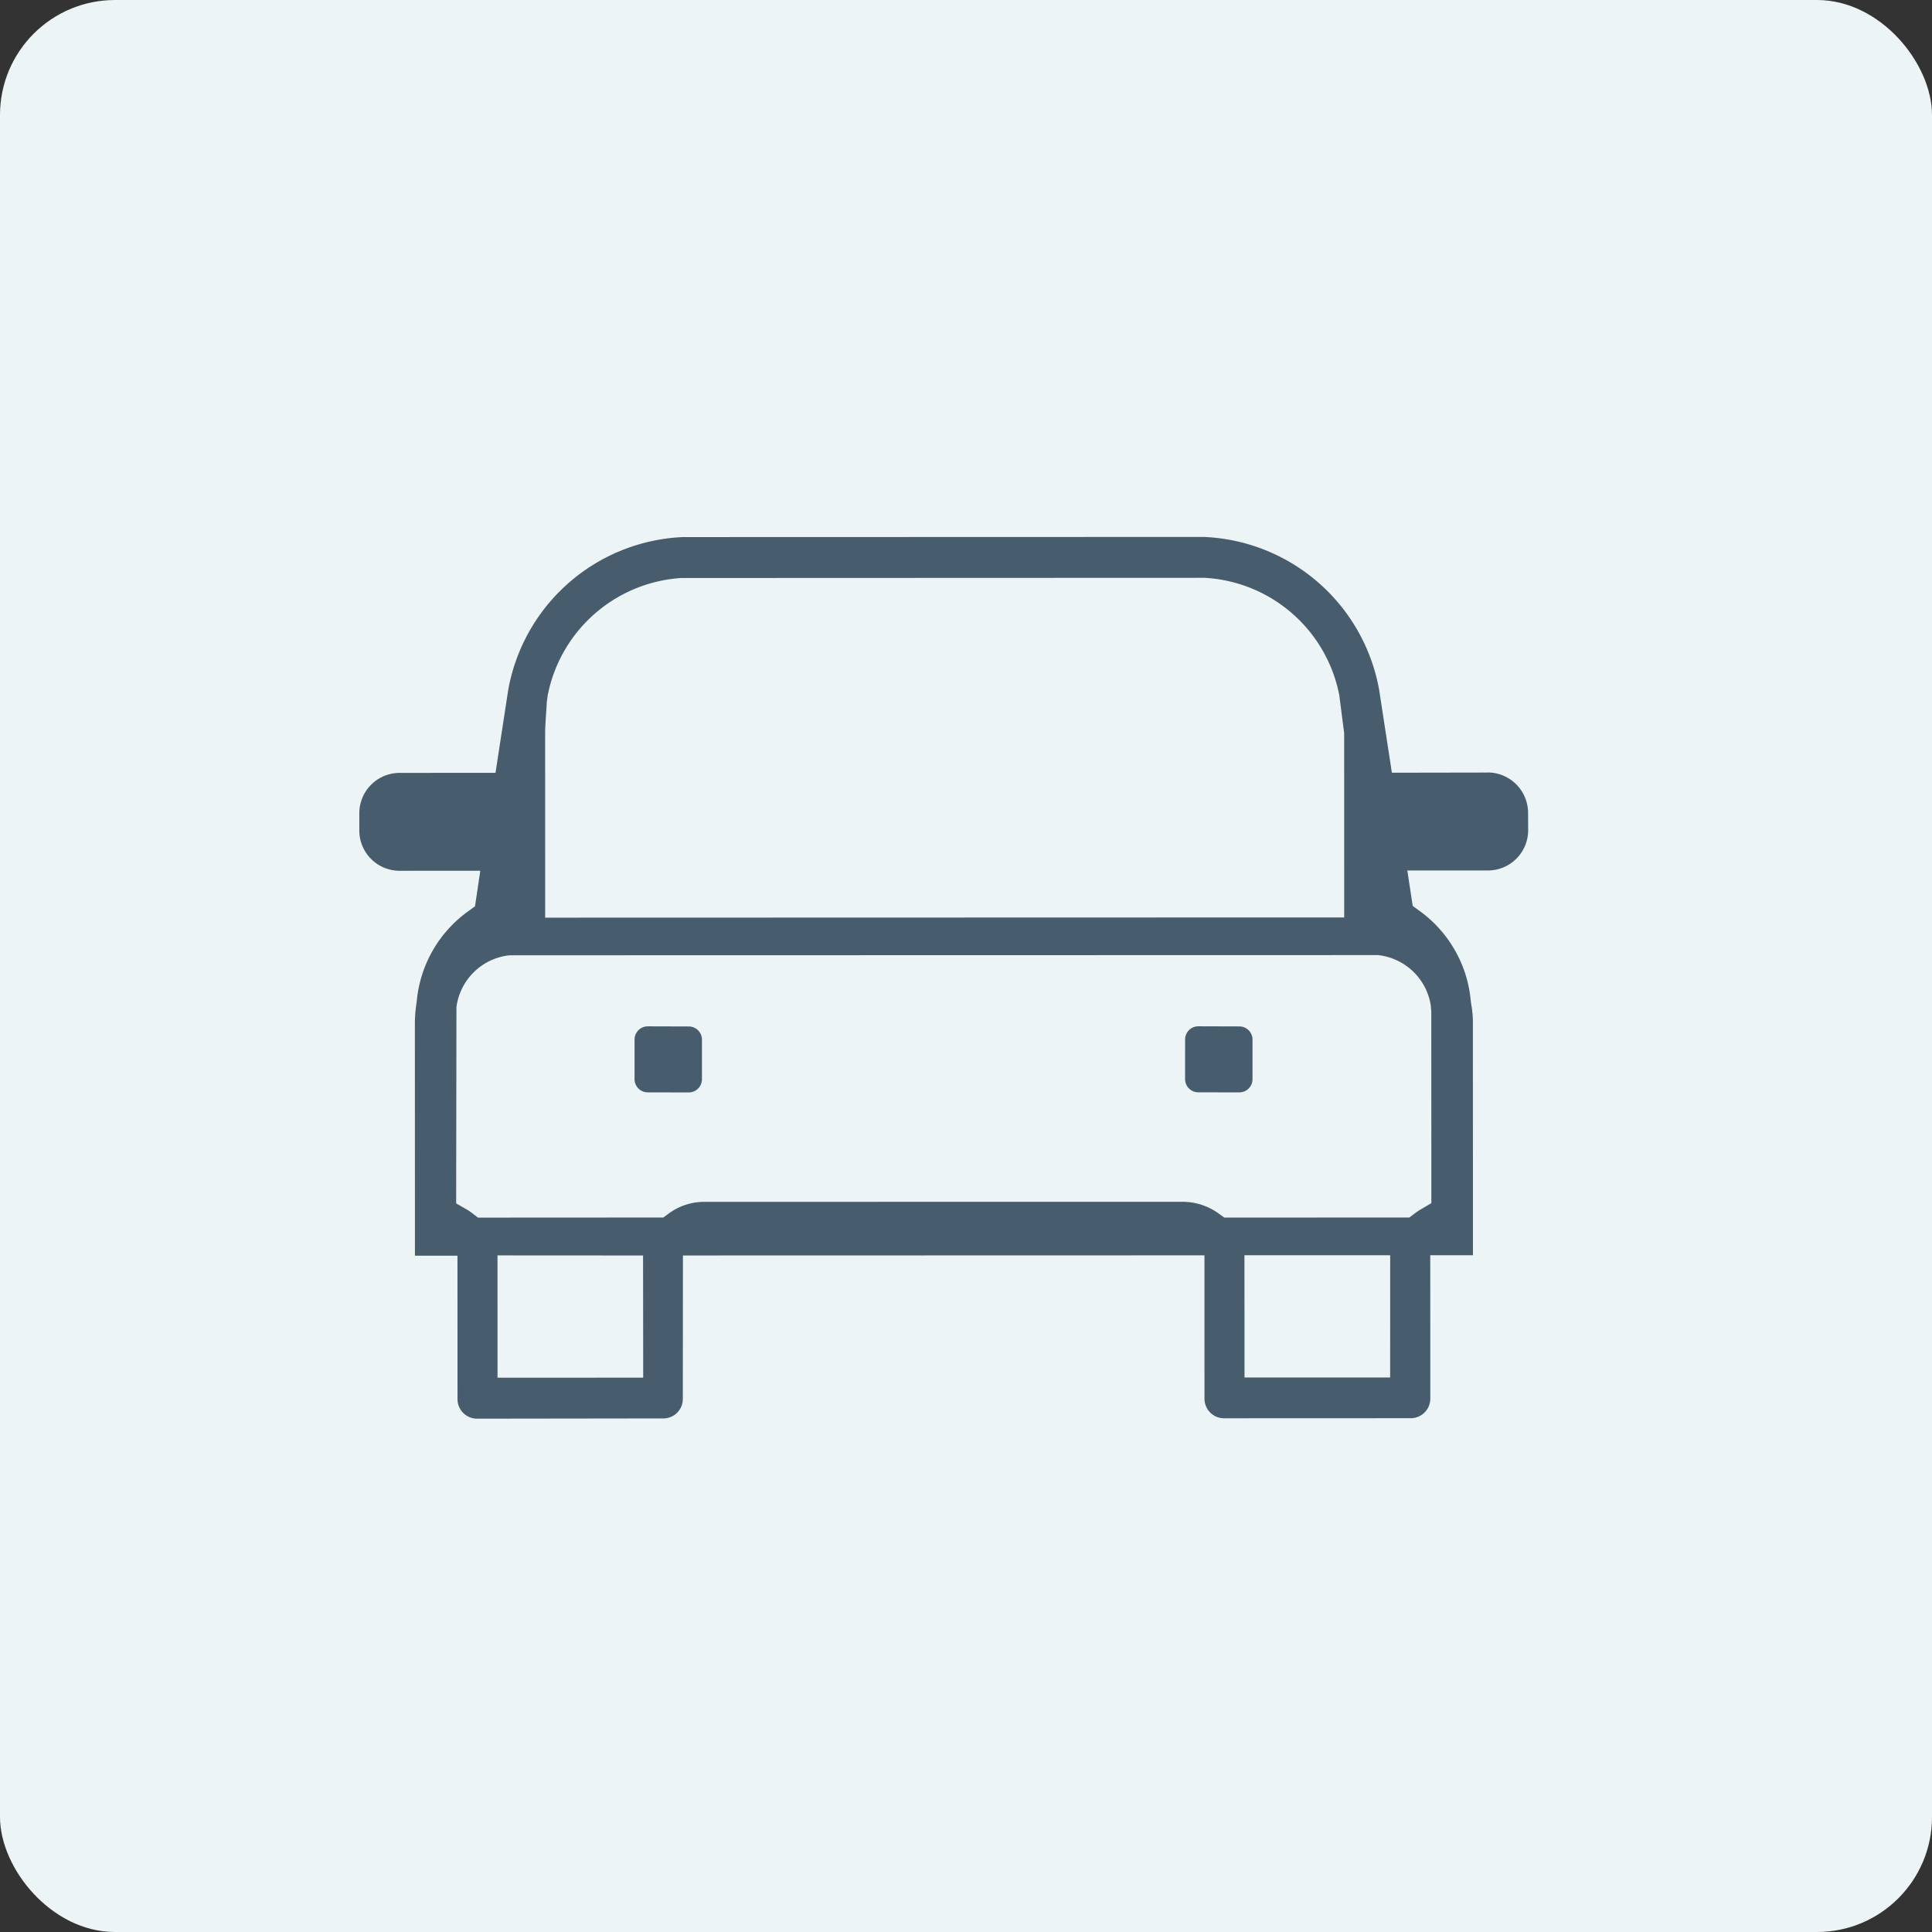
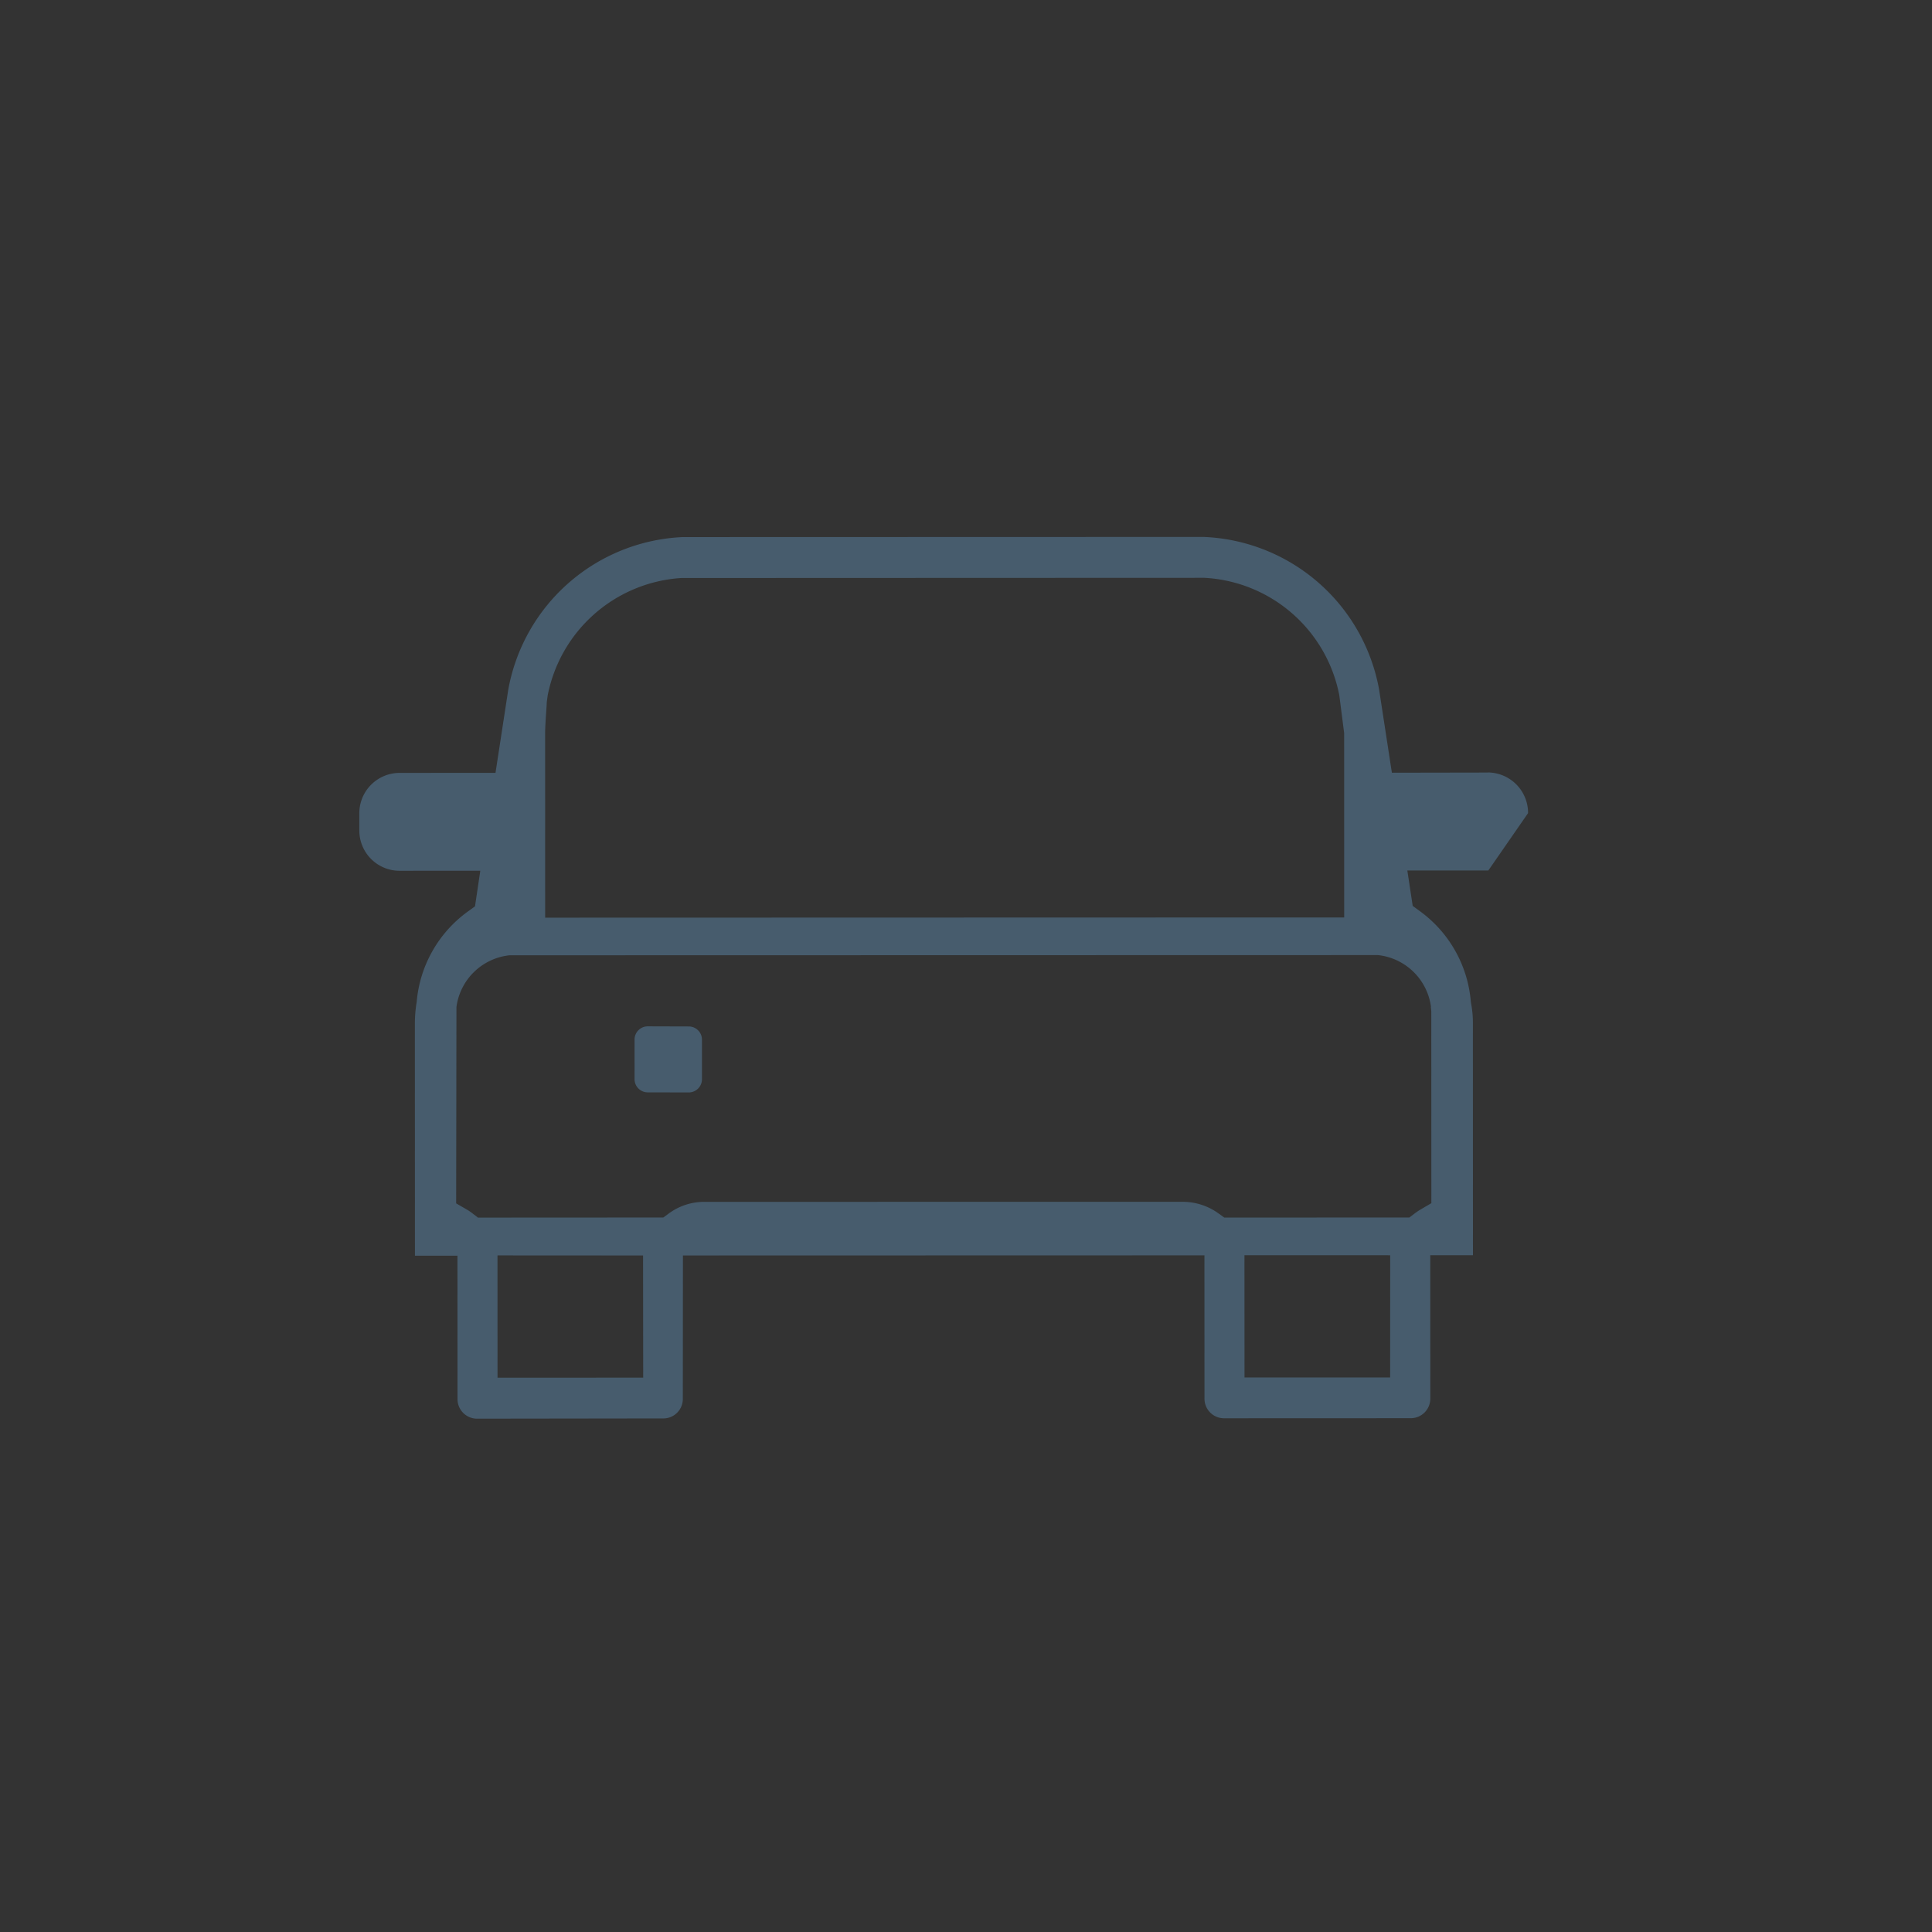
<svg xmlns="http://www.w3.org/2000/svg" width="168" height="168" viewBox="0 0 168 168">
  <rect x="0" y="0" width="168" height="168" fill="#333333" stroke="none" />
  <g id="Group_25322" data-name="Group 25322" transform="translate(-1137 -892)">
-     <rect id="Rectangle_4774" data-name="Rectangle 4774" width="168" height="168" rx="10" transform="translate(1137 892)" fill="#edf4f5" />
    <g id="Group_25320" data-name="Group 25320" transform="translate(-17.211 -21.522) rotate(0.5)">
-       <path id="Path_23775" data-name="Path 23775" d="M.9.863.037,4.193a1.148,1.148,0,0,0,.819,1.4h0l3.453.9a1.15,1.15,0,0,0,1.4-.821v0l.862-3.332a1.148,1.148,0,0,0-.824-1.4L2.3.037A1.148,1.148,0,0,0,.9.86" transform="matrix(0.966, -0.259, 0.259, 0.966, 1264.884, 992.305)" fill="#475c6d" />
-       <path id="Path_23776" data-name="Path 23776" d="M100.853,37.714l-8.1-2.081.736-7.271A16.164,16.164,0,0,0,82.047,11.686L38.181.348A16.15,16.15,0,0,0,20.169,9.432L17.3,16.117l-8.138-2.1a3.507,3.507,0,0,0-4.21,2.551l-.369,1.428a3.5,3.5,0,0,0,2.462,4.263l6.842,1.768-1.22,2.88-.723.284a10.825,10.825,0,0,0-6.267,6.49,11.544,11.544,0,0,0-.633,1.815L0,55.008l1.79.461,1.79.463L.463,67.995A1.7,1.7,0,0,0,1.649,70.07l15.767,4.058a1.692,1.692,0,0,0,2.014-1.233l3.133-12.07,43.9,11.349L63.346,84.236a1.7,1.7,0,0,0,1.2,2.075l15.765,4.073a1.7,1.7,0,0,0,2.043-1.231l3.12-12.07,3.594.929,5.04-19.5a8.821,8.821,0,0,0,.286-1.726l.022-.188a10.824,10.824,0,0,0-2.319-8.7l-.492-.6.32-3.1,6.819,1.764a3.5,3.5,0,0,0,4.23-2.527L103.337,42a3.522,3.522,0,0,0-2.484-4.295M22.34,13.866c.107-.419.278-.936.463-1.5.116-.349.242-.718.356-1.092l.224-.546A12.661,12.661,0,0,1,37.174,3.763l44.042,11.38a12.635,12.635,0,0,1,8.8,12.817L89.6,31.255,85.587,46.776,18.325,29.389ZM16.557,70.244,4.295,67.075,6.956,56.78l12.251,3.178ZM79.433,86.5,67.175,83.33l2.659-10.295L82.1,76.213Zm11.5-30.319-.058.387L86.7,72.726l-1.023.291a4.858,4.858,0,0,0-.575.2l-.571.237L68.954,69.425l-.383-.461A5.317,5.317,0,0,0,65.821,67.2L25.536,56.778a5.188,5.188,0,0,0-3.236.2l-.564.224-15.6-4.028-.389-.5a4.569,4.569,0,0,0-.378-.427L4.61,51.5l4.3-16.519a5.211,5.211,0,0,1,5.6-3.2l73.1,18.9a5.212,5.212,0,0,1,3.337,5.5" transform="matrix(0.966, -0.259, 0.259, 0.966, 1184.925, 959.151)" fill="#475c6d" />
+       <path id="Path_23776" data-name="Path 23776" d="M100.853,37.714l-8.1-2.081.736-7.271A16.164,16.164,0,0,0,82.047,11.686L38.181.348A16.15,16.15,0,0,0,20.169,9.432L17.3,16.117l-8.138-2.1a3.507,3.507,0,0,0-4.21,2.551l-.369,1.428a3.5,3.5,0,0,0,2.462,4.263l6.842,1.768-1.22,2.88-.723.284a10.825,10.825,0,0,0-6.267,6.49,11.544,11.544,0,0,0-.633,1.815L0,55.008l1.79.461,1.79.463L.463,67.995A1.7,1.7,0,0,0,1.649,70.07l15.767,4.058a1.692,1.692,0,0,0,2.014-1.233l3.133-12.07,43.9,11.349L63.346,84.236a1.7,1.7,0,0,0,1.2,2.075l15.765,4.073a1.7,1.7,0,0,0,2.043-1.231l3.12-12.07,3.594.929,5.04-19.5a8.821,8.821,0,0,0,.286-1.726l.022-.188a10.824,10.824,0,0,0-2.319-8.7l-.492-.6.32-3.1,6.819,1.764L103.337,42a3.522,3.522,0,0,0-2.484-4.295M22.34,13.866c.107-.419.278-.936.463-1.5.116-.349.242-.718.356-1.092l.224-.546A12.661,12.661,0,0,1,37.174,3.763l44.042,11.38a12.635,12.635,0,0,1,8.8,12.817L89.6,31.255,85.587,46.776,18.325,29.389ZM16.557,70.244,4.295,67.075,6.956,56.78l12.251,3.178ZM79.433,86.5,67.175,83.33l2.659-10.295L82.1,76.213Zm11.5-30.319-.058.387L86.7,72.726l-1.023.291a4.858,4.858,0,0,0-.575.2l-.571.237L68.954,69.425l-.383-.461A5.317,5.317,0,0,0,65.821,67.2L25.536,56.778a5.188,5.188,0,0,0-3.236.2l-.564.224-15.6-4.028-.389-.5a4.569,4.569,0,0,0-.378-.427L4.61,51.5l4.3-16.519a5.211,5.211,0,0,1,5.6-3.2l73.1,18.9a5.212,5.212,0,0,1,3.337,5.5" transform="matrix(0.966, -0.259, 0.259, 0.966, 1184.925, 959.151)" fill="#475c6d" />
      <path id="Path_23777" data-name="Path 23777" d="M.9.863.037,4.193a1.148,1.148,0,0,0,.819,1.4h0l3.453.9a1.15,1.15,0,0,0,1.4-.821v0l.862-3.332a1.148,1.148,0,0,0-.824-1.4L2.3.037A1.148,1.148,0,0,0,.9.86" transform="matrix(0.966, -0.259, 0.259, 0.966, 1217.012, 992.727)" fill="#475c6d" />
    </g>
  </g>
</svg>